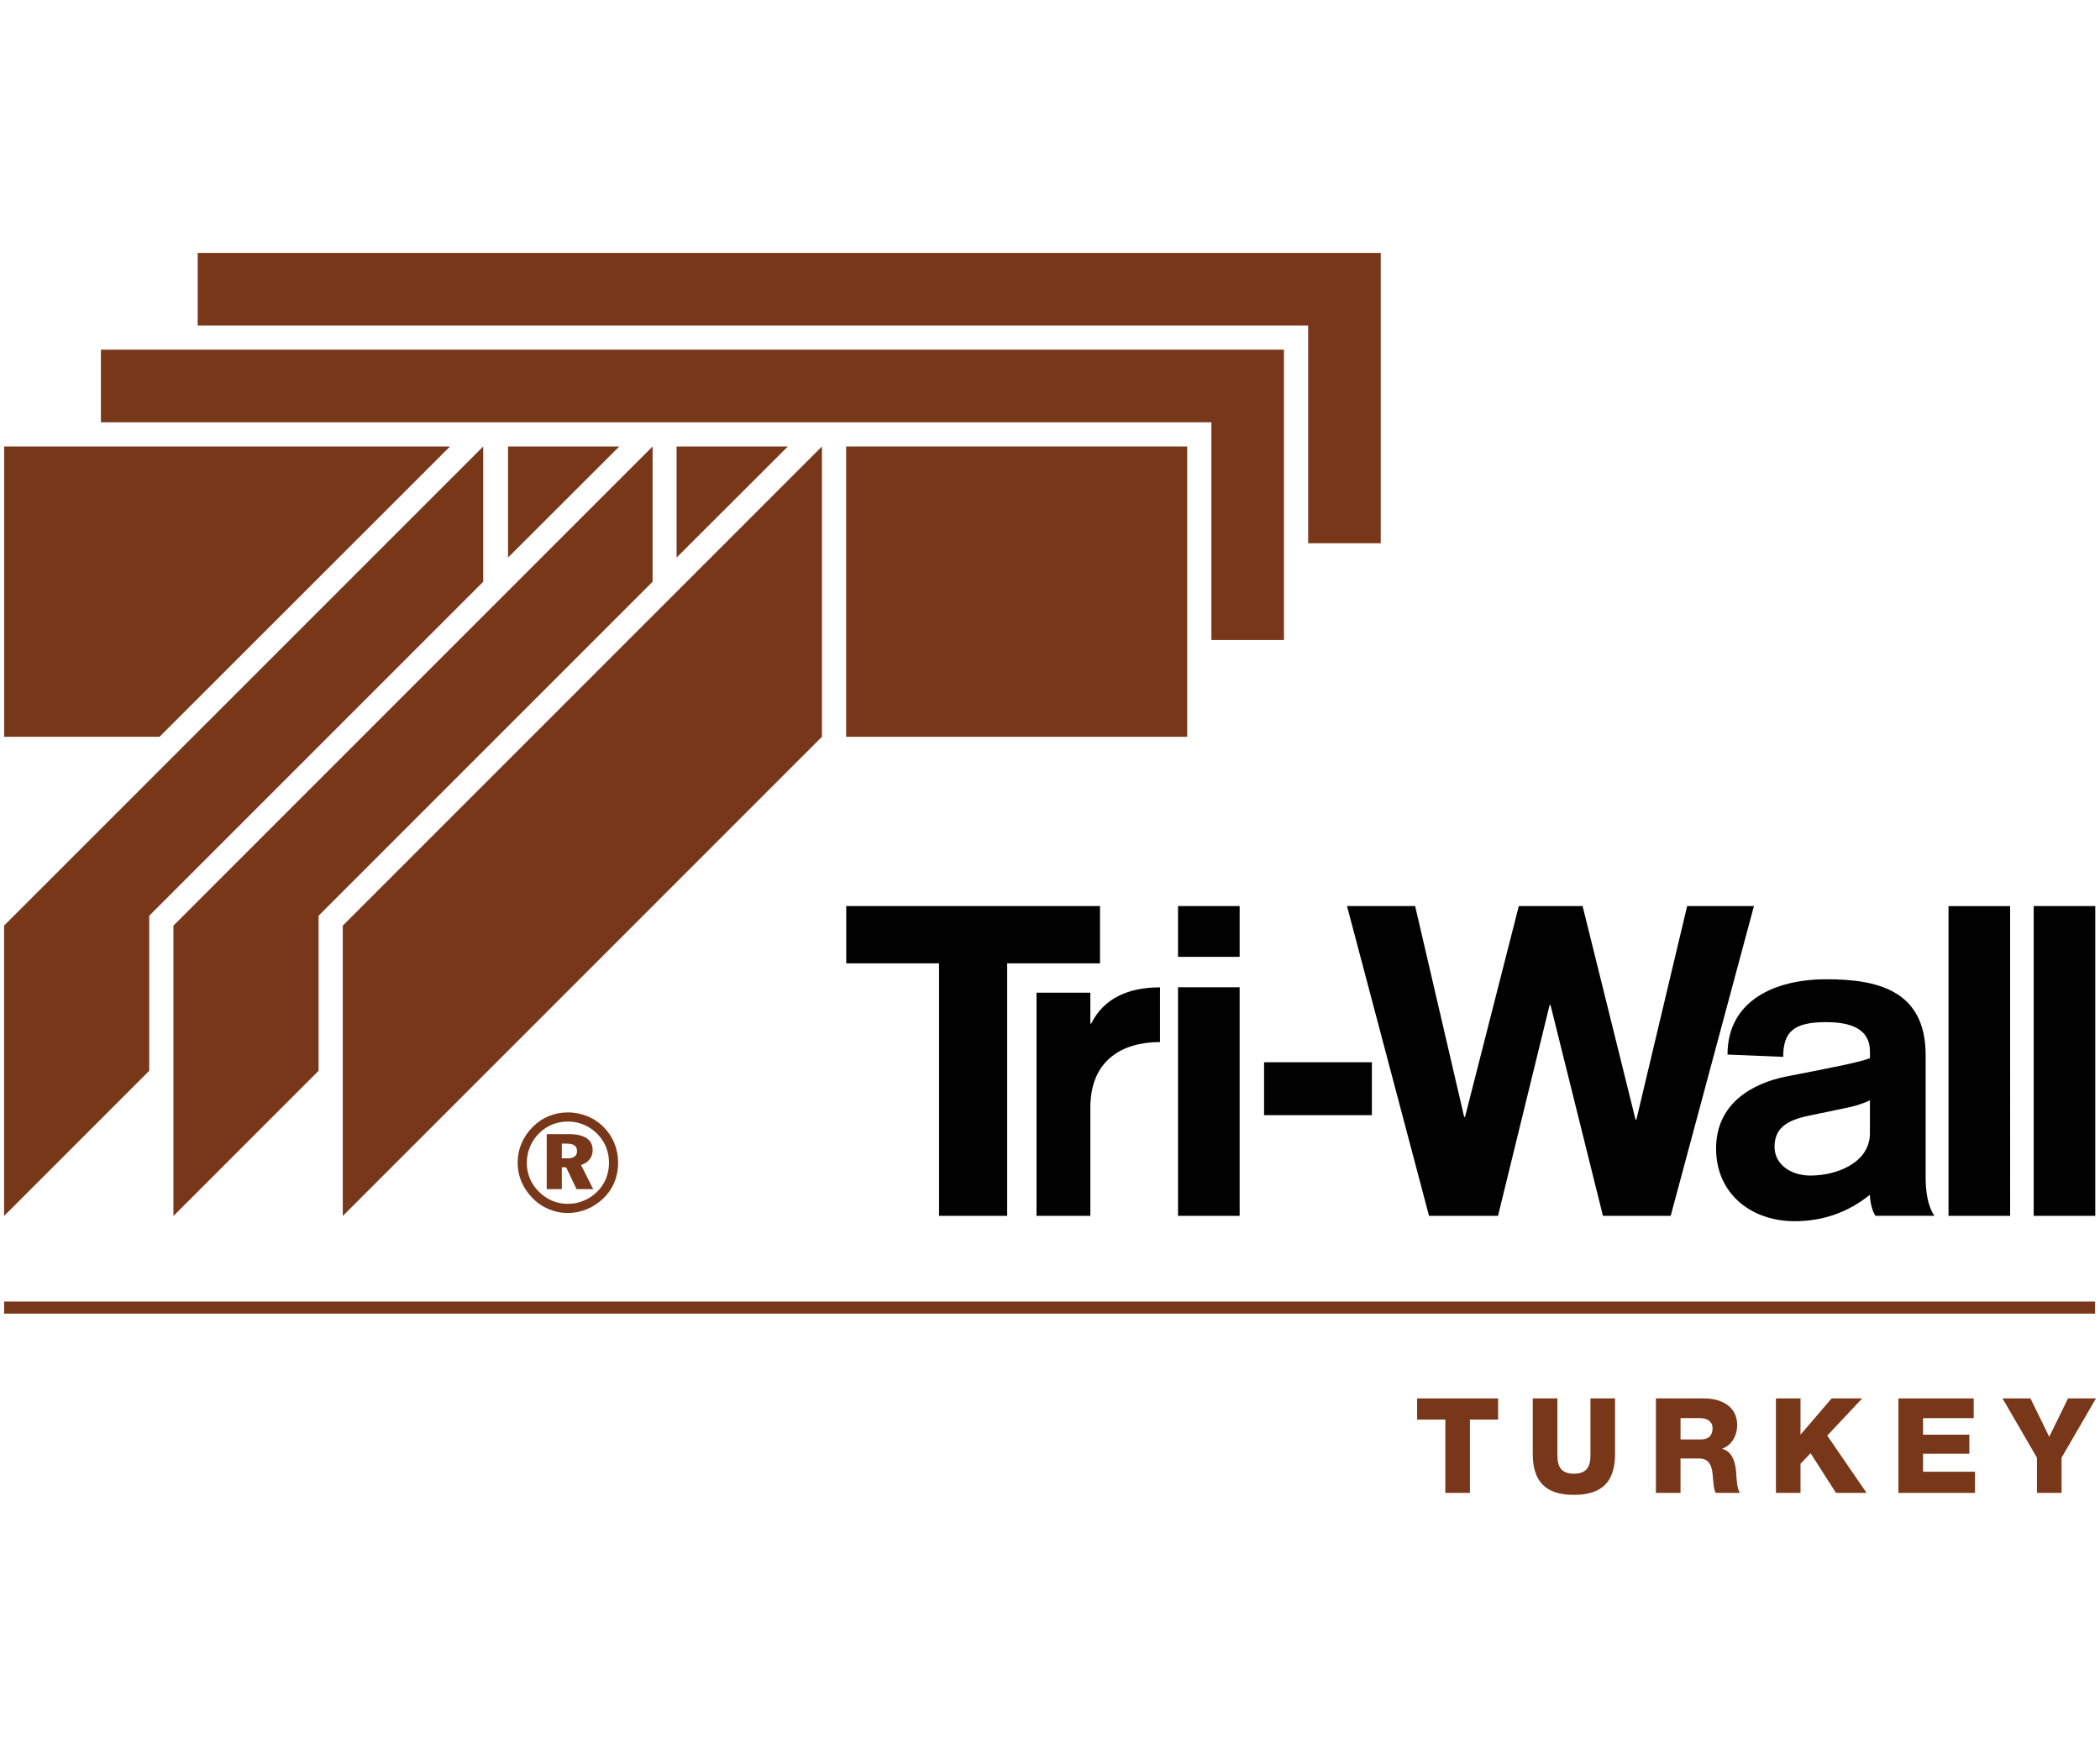
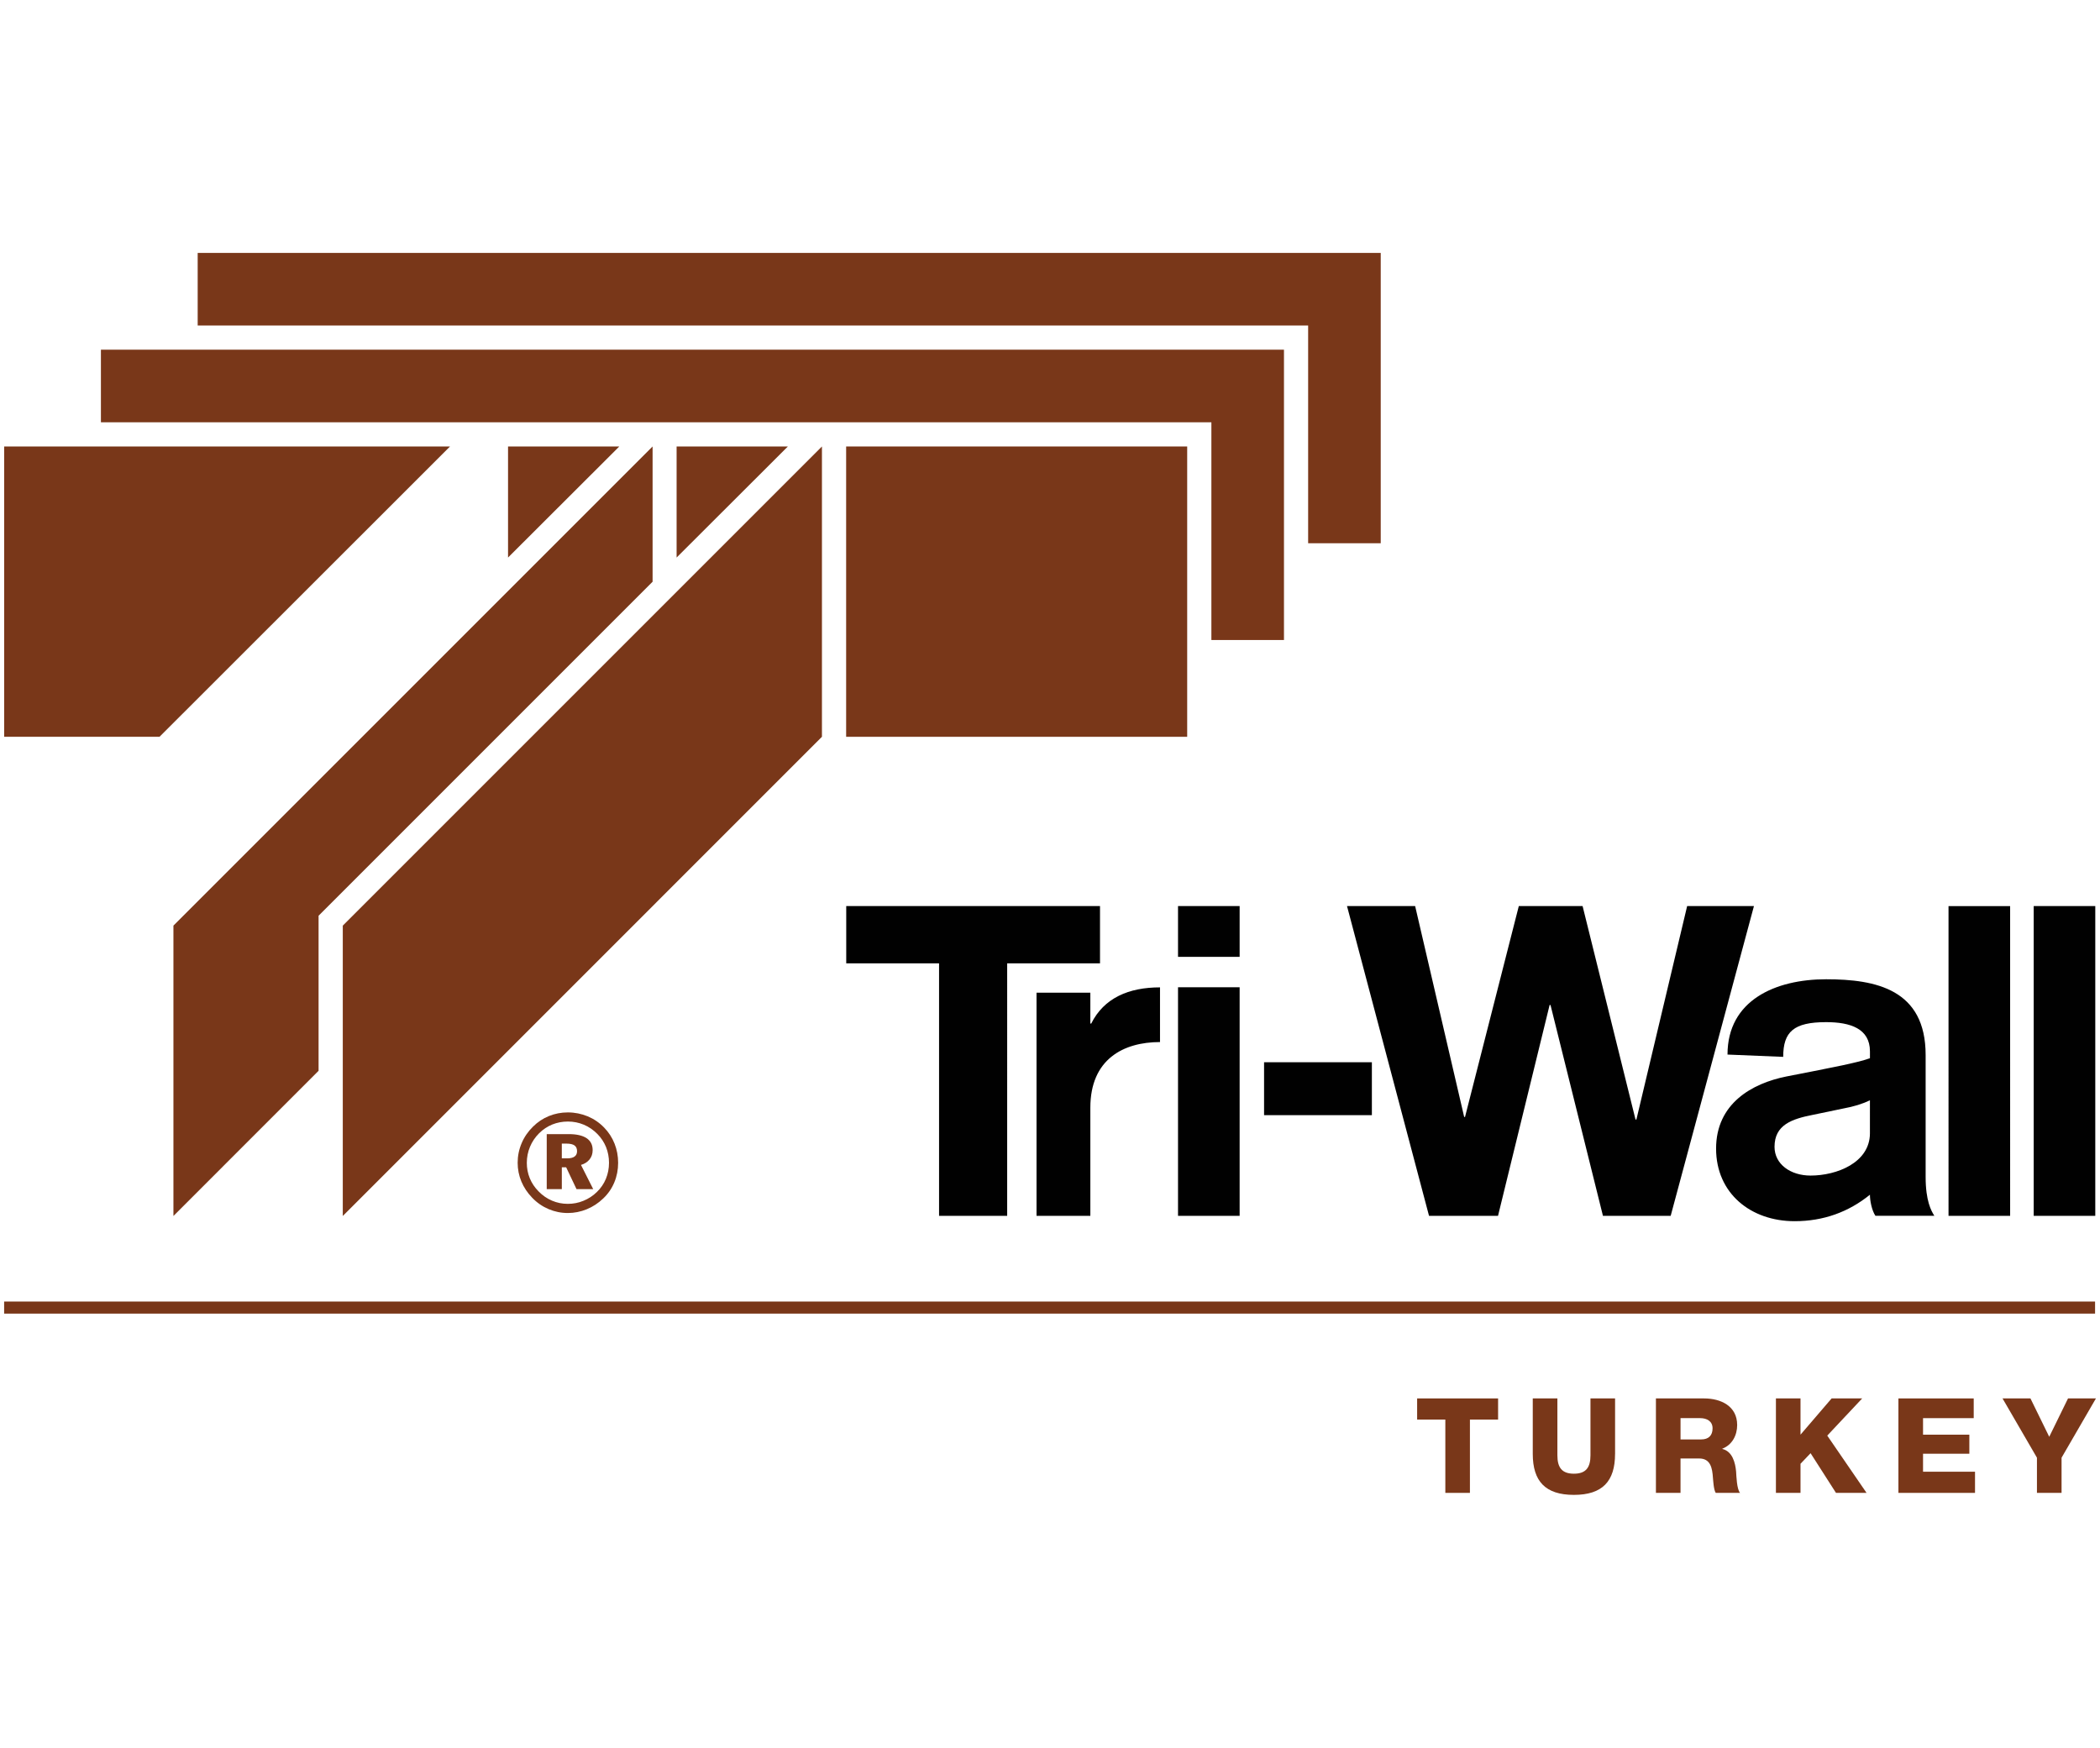
<svg xmlns="http://www.w3.org/2000/svg" version="1.1" id="Layer_1" x="0px" y="0px" width="161px" height="134px" viewBox="0 0 161 134" enable-background="new 0 0 161 134" xml:space="preserve">
  <g>
    <path fill="#010101" d="M77.217,73.859h7.117v-4.393H64.878v4.393h7.117v19.357h5.222V73.859z M88.934,79.893v-4.193   c-2.397,0-4.293,0.811-5.273,2.773h-0.068v-2.367h-4.126v17.111h4.126V84.93C83.592,81.209,86.129,79.893,88.934,79.893    M90.315,73.359h4.724v-3.891h-4.724V73.359z M90.315,93.217h4.724V75.691h-4.724V93.217z M105.177,81.439h-8.265v4.057h8.265   V81.439z M128.085,93.217l6.384-23.75h-5.121l-3.891,16.367h-0.067l-4.058-16.367h-4.89l-4.123,16.166h-0.066l-3.759-16.166h-5.223   l6.288,23.75h5.289l3.956-16.166h0.068l4.021,16.166H128.085z M143.362,86.875c0,2.275-2.555,3.254-4.551,3.254   c-1.541,0-2.764-0.873-2.764-2.205c0-1.682,1.328-2.135,2.939-2.451l2.345-0.488c0.771-0.141,1.471-0.352,2.03-0.629V86.875z    M143.781,93.211h4.518c-0.247-0.387-0.667-1.154-0.667-2.975v-9.348c0-5.041-3.813-5.809-7.63-5.809   c-3.886,0-7.56,1.607-7.56,5.773l4.27,0.176c0-1.926,0.804-2.662,3.29-2.662c1.855,0,3.36,0.492,3.36,2.242v0.525   c-1.085,0.383-3.083,0.734-4.622,1.051l-1.784,0.348c-2.624,0.525-5.39,2.066-5.39,5.531c0,3.43,2.66,5.564,6.021,5.564   c2.204,0,4.13-0.699,5.774-2.029C143.362,92.057,143.503,92.793,143.781,93.211 M149.387,93.217h4.723V69.469h-4.723V93.217z    M160.638,69.467h-4.721v23.75h4.721V69.467z" />
    <rect x="0.317" y="99.787" fill="#793719" width="160.305" height="0.926" />
    <path fill="#793719" d="M46.317,86.449c-0.367-0.379-0.79-0.666-1.264-0.863c-0.476-0.195-0.981-0.299-1.518-0.299   c-0.511,0-0.995,0.094-1.447,0.277c-0.456,0.186-0.864,0.455-1.224,0.814c-0.378,0.371-0.673,0.795-0.873,1.273   c-0.203,0.477-0.304,0.977-0.304,1.496c0,0.498,0.093,0.975,0.284,1.436c0.192,0.459,0.469,0.873,0.83,1.246   c0.367,0.383,0.785,0.67,1.255,0.871C42.525,92.898,43.015,93,43.536,93c0.499,0,0.984-0.098,1.451-0.289   c0.466-0.191,0.888-0.469,1.263-0.83c0.374-0.355,0.655-0.764,0.848-1.232c0.196-0.469,0.292-0.969,0.292-1.5   c0-0.52-0.093-1.012-0.276-1.471C46.932,87.217,46.665,86.807,46.317,86.449 M46.453,90.377c-0.161,0.385-0.391,0.721-0.694,1.014   c-0.303,0.295-0.645,0.516-1.029,0.672c-0.383,0.16-0.785,0.234-1.2,0.234c-0.425,0-0.828-0.08-1.214-0.246   c-0.385-0.164-0.729-0.404-1.029-0.713c-0.296-0.299-0.519-0.633-0.671-1.004c-0.153-0.371-0.227-0.768-0.227-1.182   c0-0.43,0.081-0.838,0.243-1.227c0.162-0.391,0.396-0.738,0.707-1.047c0.295-0.291,0.629-0.51,1.001-0.664   c0.373-0.15,0.772-0.227,1.2-0.227c0.434,0,0.84,0.082,1.224,0.244c0.386,0.162,0.728,0.4,1.037,0.711   c0.289,0.293,0.509,0.627,0.662,1.002c0.151,0.379,0.227,0.781,0.227,1.207C46.69,89.586,46.609,89.994,46.453,90.377" />
    <path fill="#793719" d="M45.2,88.891c0.16-0.201,0.237-0.438,0.237-0.717c0-0.4-0.155-0.705-0.468-0.914   c-0.311-0.205-0.764-0.309-1.361-0.309h-1.692v4.219h1.157v-1.674h0.333l0.794,1.674h1.28l-0.938-1.857   C44.82,89.232,45.04,89.088,45.2,88.891 M44.05,88.67c-0.123,0.092-0.312,0.139-0.567,0.139h-0.411v-1.131h0.344   c0.288,0,0.498,0.047,0.629,0.141c0.132,0.094,0.196,0.242,0.196,0.443C44.241,88.443,44.177,88.58,44.05,88.67" />
    <rect x="64.871" y="34.23" fill="#793719" width="26.147" height="22.259" />
    <polygon fill="#793719" points="63.016,56.488 26.28,93.227 26.28,70.967 63.016,34.23  " />
-     <polygon fill="#793719" points="11.441,70.209 37.047,44.6 37.047,34.23 0.312,70.965 0.312,93.227 11.441,82.096  " />
    <polygon fill="#793719" points="24.424,70.209 50.032,44.6 50.032,34.23 13.296,70.965 13.296,93.227 24.424,82.096  " />
    <polygon fill="#793719" points="51.873,42.746 51.873,34.23 60.404,34.23  " />
    <polygon fill="#793719" points="38.95,42.746 38.95,34.23 47.48,34.23  " />
    <polygon fill="#793719" points="12.23,56.488 0.319,56.488 0.319,34.23 34.502,34.23  " />
    <polygon fill="#793719" points="7.737,26.81 7.737,32.376 92.873,32.376 92.873,49.068 98.438,49.068 98.438,26.81  " />
    <polygon fill="#793719" points="15.156,19.391 15.156,24.956 100.291,24.956 100.291,41.65 105.856,41.65 105.856,19.391  " />
    <polygon fill="#793719" points="114.854,108.836 112.694,108.836 112.694,114.457 110.809,114.457 110.809,108.836    108.647,108.836 108.647,107.215 114.854,107.215  " />
    <path fill="#793719" d="M123.821,111.465c0,2.1-0.964,3.145-3.155,3.145c-2.19,0-3.154-1.045-3.154-3.145v-4.25h1.888v4.361   c0,0.934,0.345,1.41,1.267,1.41c0.923,0,1.269-0.477,1.269-1.41v-4.361h1.887V111.465z" />
    <path fill="#793719" d="M126.955,107.215h3.692c1.276,0,2.536,0.578,2.536,2.039c0,0.781-0.376,1.521-1.138,1.814v0.021   c0.771,0.184,0.995,1.045,1.056,1.734c0.021,0.305,0.05,1.369,0.305,1.633h-1.867c-0.162-0.244-0.192-0.955-0.214-1.156   c-0.049-0.729-0.172-1.48-1.054-1.48h-1.431v2.637h-1.886V107.215z M128.841,110.359h1.582c0.569,0,0.874-0.303,0.874-0.852   c0-0.539-0.427-0.781-0.954-0.781h-1.502V110.359z" />
    <polygon fill="#793719" points="136.154,107.215 138.039,107.215 138.039,109.994 140.424,107.215 142.767,107.215 140.09,110.066    143.102,114.457 140.759,114.457 138.811,111.414 138.039,112.225 138.039,114.457 136.154,114.457  " />
    <polygon fill="#793719" points="145.546,107.215 151.318,107.215 151.318,108.727 147.433,108.727 147.433,109.994    150.983,109.994 150.983,111.455 147.433,111.455 147.433,112.834 151.418,112.834 151.418,114.457 145.546,114.457  " />
    <polygon fill="#793719" points="158.053,111.76 158.053,114.457 156.166,114.457 156.166,111.76 153.527,107.215 155.668,107.215    157.108,110.156 158.549,107.215 160.688,107.215  " />
  </g>
</svg>